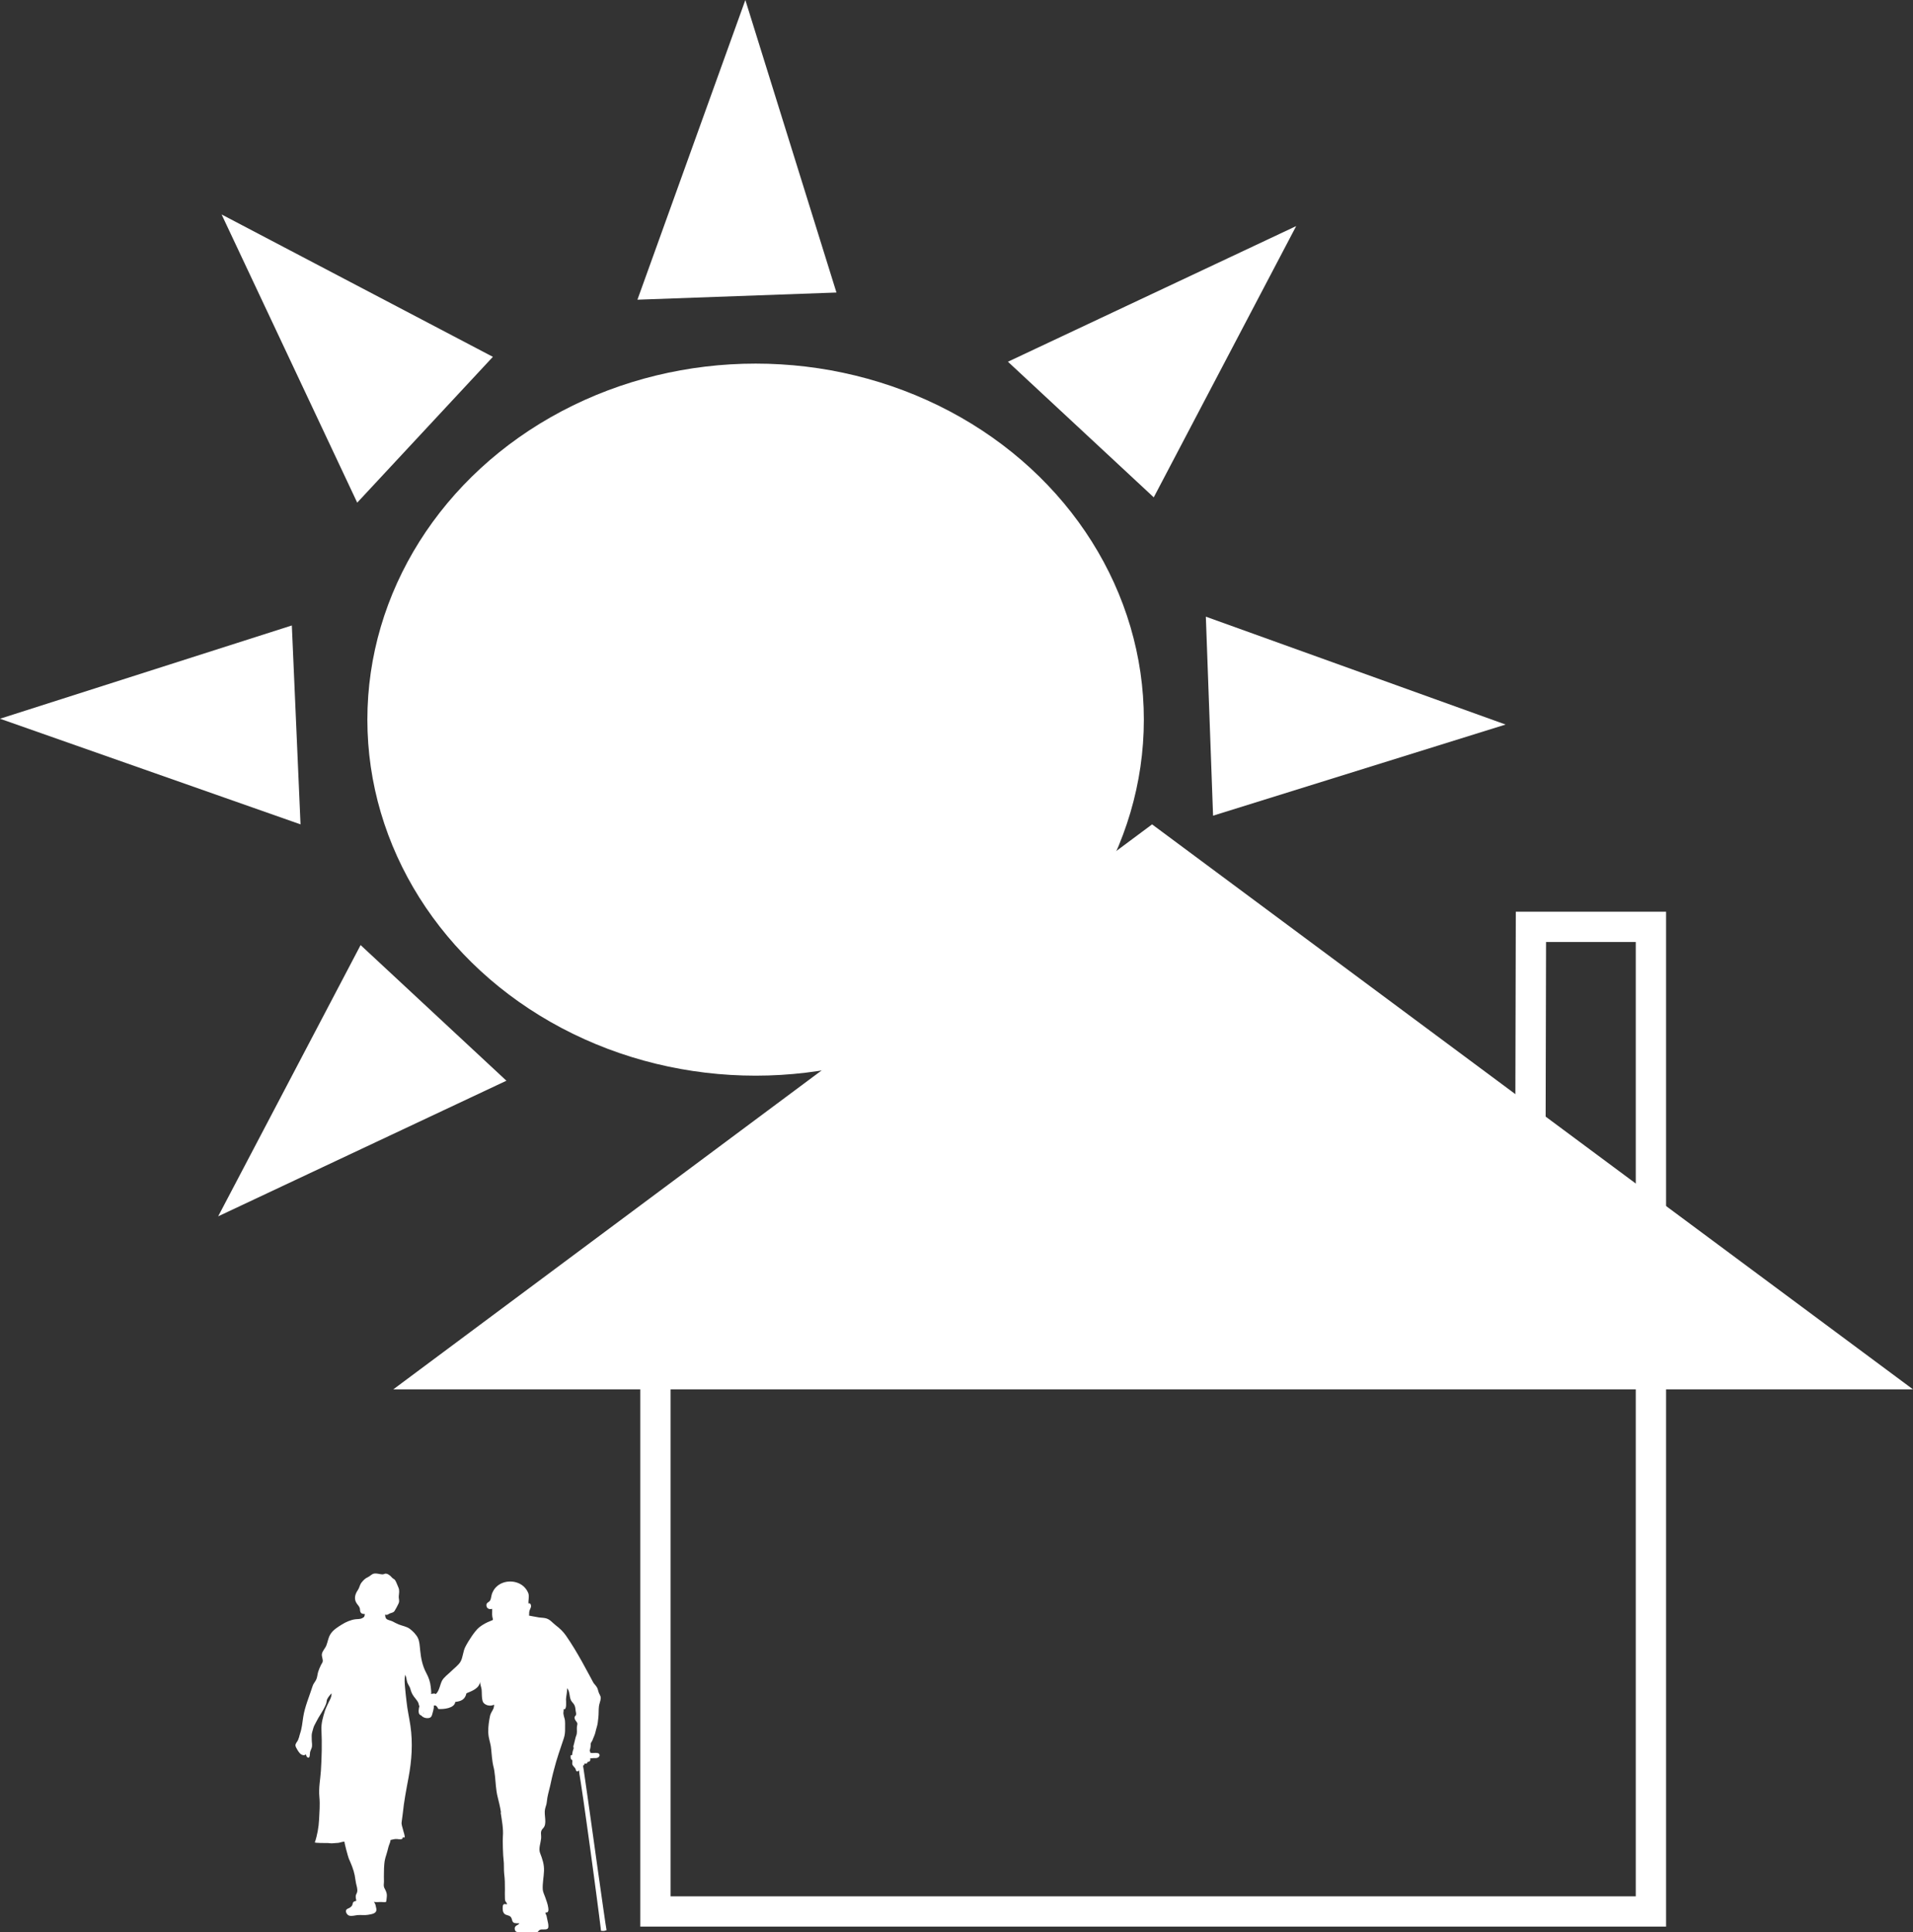
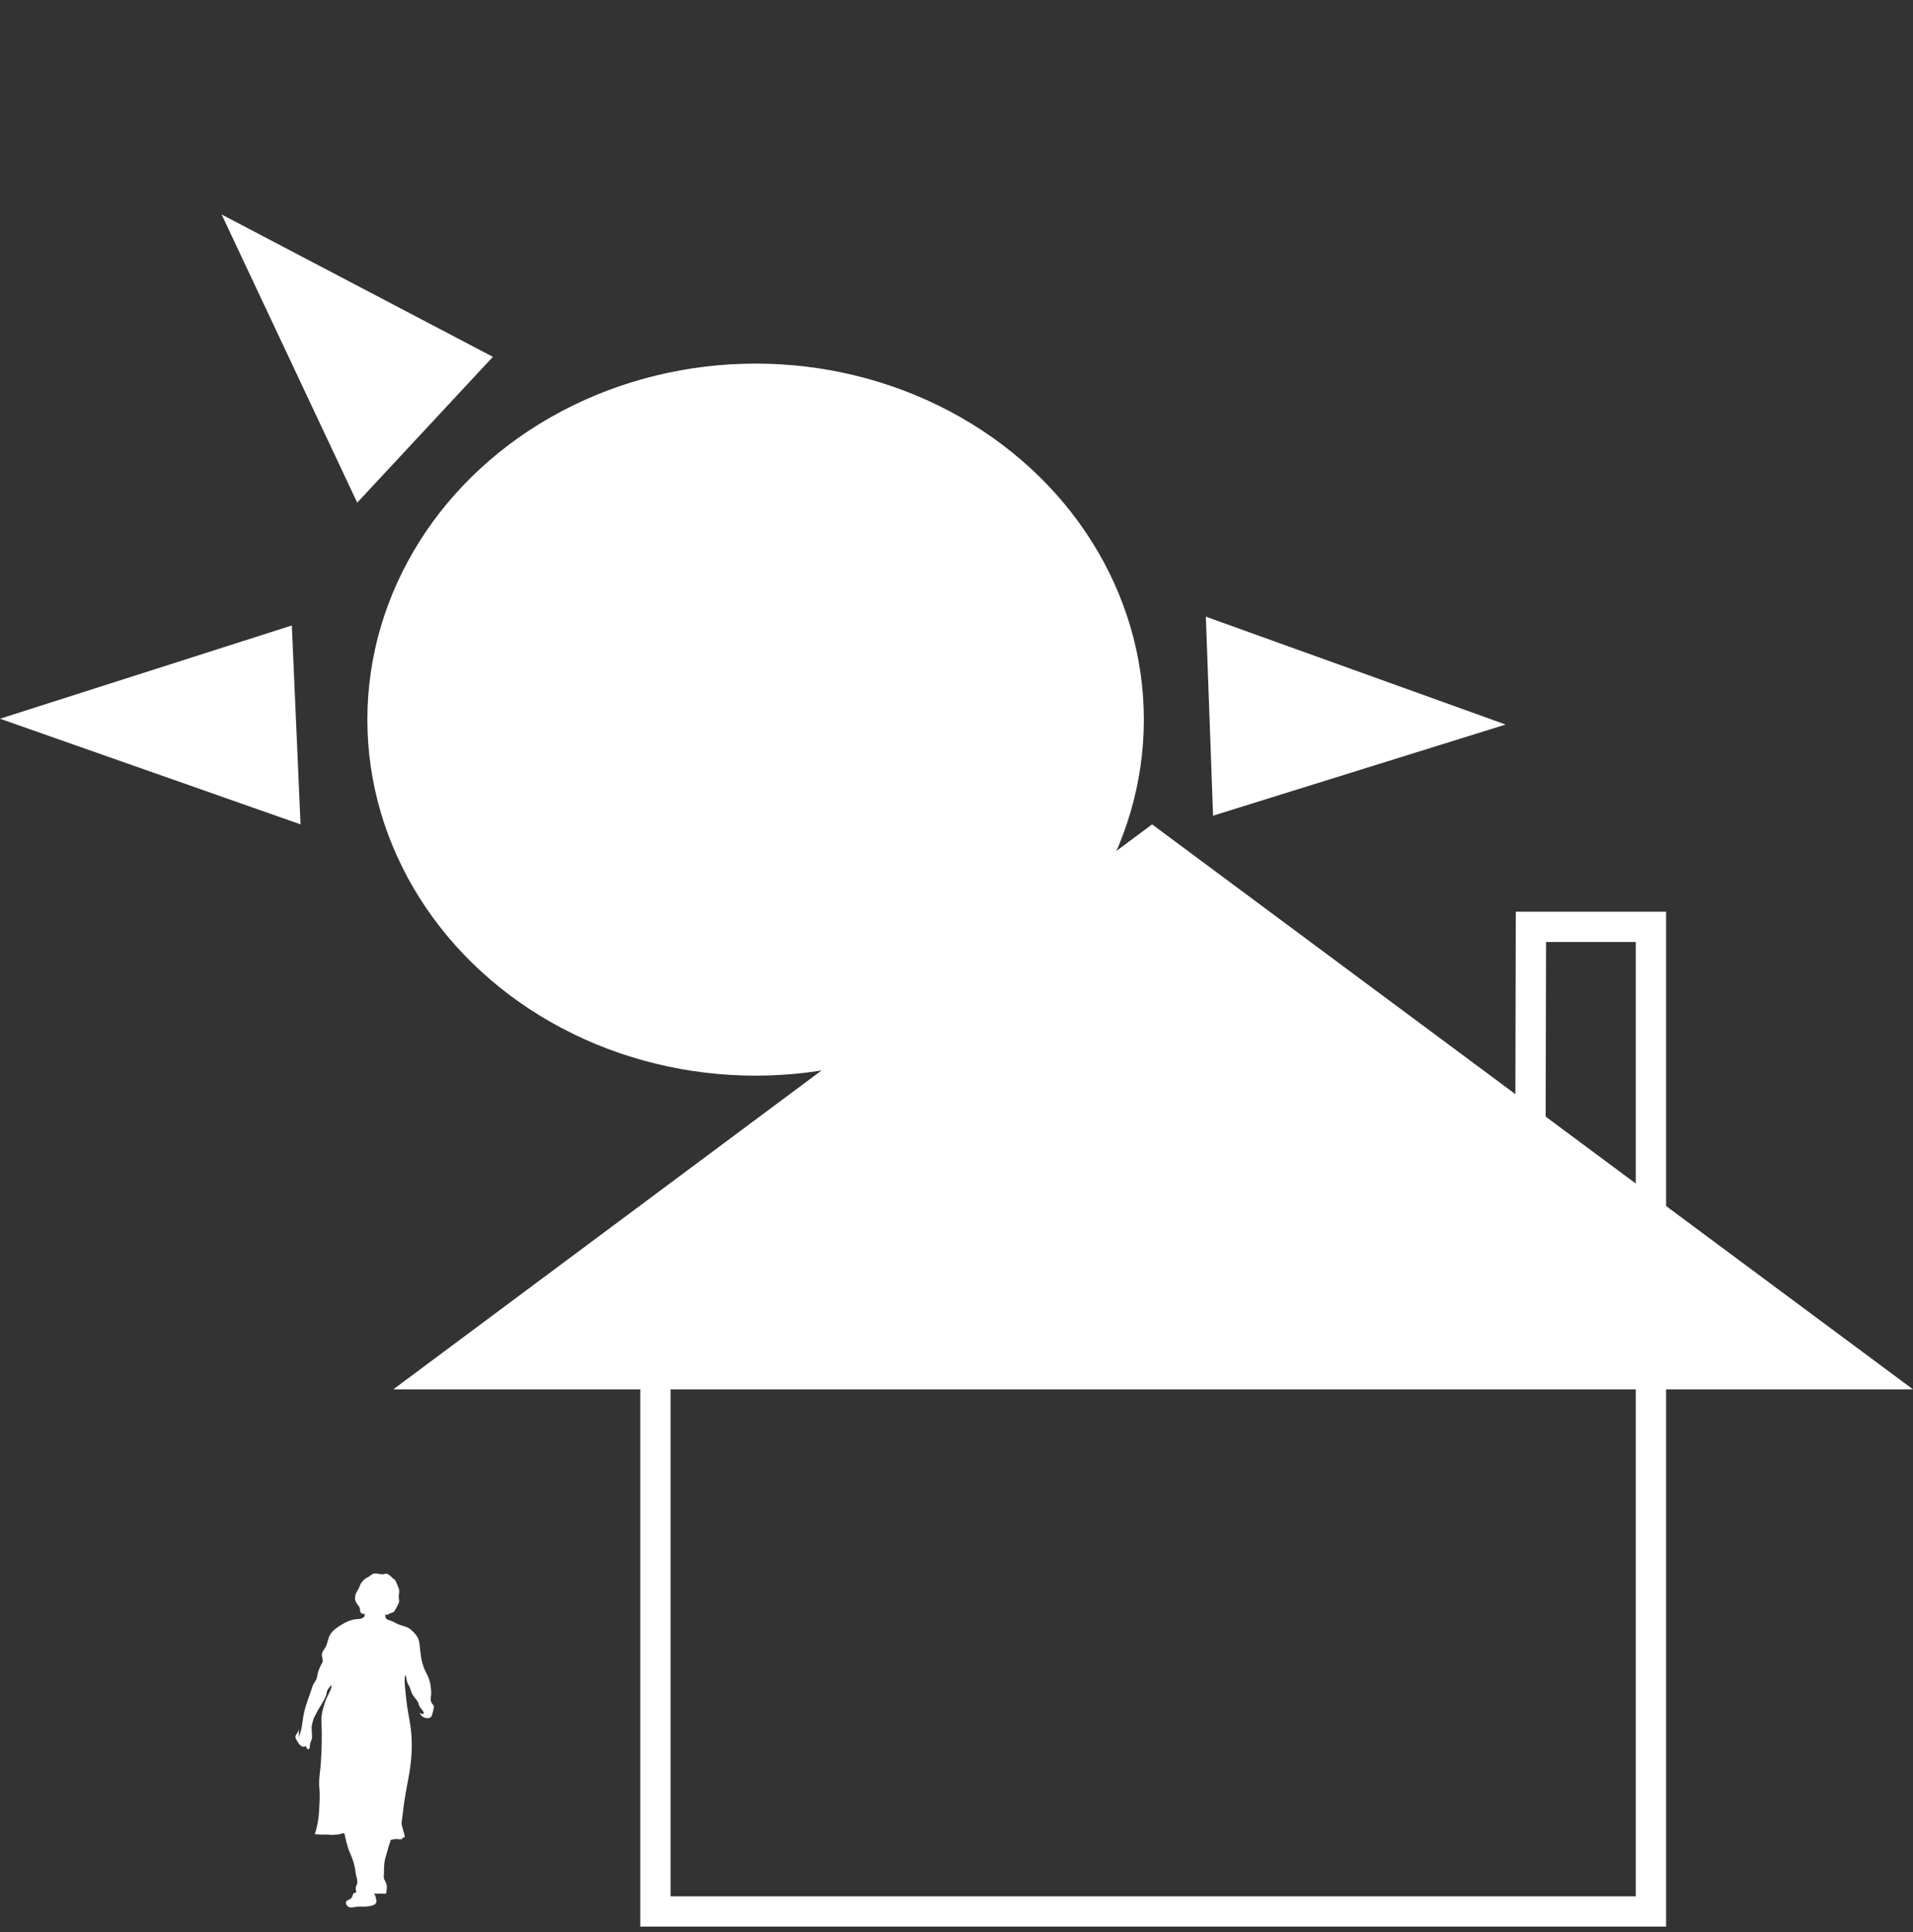
<svg xmlns="http://www.w3.org/2000/svg" id="Layer_2" viewBox="0 0 378.62 382.42">
  <rect x="0" y="0" width="378.62" height="382.42" fill="#333333" stroke="none" />
  <defs>
    <style>.cls-1{fill:none;stroke:#fff;stroke-miterlimit:10;stroke-width:6px;}.cls-2{fill:#fff;stroke-width:0px;}</style>
  </defs>
  <g id="Layer_1-2">
    <ellipse class="cls-2" cx="149.55" cy="142.44" rx="76.84" ry="70.47" />
-     <polygon class="cls-2" points="71.37 187.06 100.23 213.91 43.18 240.75 71.37 187.06" />
    <polygon class="cls-2" points="57.76 123.8 59.48 163.17 0 142.26 57.76 123.8" />
    <polygon class="cls-2" points="97.55 70.63 70.7 99.49 43.86 42.45 97.55 70.63" />
-     <polygon class="cls-2" points="165.55 57.9 126.16 59.32 147.52 0 165.55 57.9" />
-     <polygon class="cls-2" points="228.35 98.44 199.49 71.6 256.54 44.75 228.35 98.44" />
    <polygon class="cls-2" points="240.09 161.45 238.66 122.06 297.99 143.41 240.09 161.45" />
    <polygon class="cls-2" points="77.84 275 228.02 163.17 303.32 219.09 378.62 275 77.84 275" />
    <polygon class="cls-1" points="303 183.45 326.75 183.45 326.75 378.35 129.72 378.35 129.72 264.74 302.81 264.74 303 183.45" />
-     <path class="cls-2" d="m99.15,358.71c-.15-.99-.41-2.07-.66-3.06-.34-1.34-.37-2.73-.52-4.09-.07-.69-.16-1.39-.35-2.07-.15-.54-.38-2.69-.4-3.2-.05-.9-.35-1.69-.5-2.56-.18-1.1-.05-2.32.13-3.38.09-.53.15-.98.43-1.46.31-.55.53-.83.5-1.49-.61.37-1.61.22-2.09-.37-.31-.39-.31-1.27-.33-1.74-.02-.31,0-.59-.04-.9-.07-.47-.34-1.11-.31-1.57-.09,1.37-1.64,1.9-2.69,2.34-.28,1.24-1.06,1.58-2.21,1.71-.17,1.28-2.33,1.46-3.34,1.4-.19-.25-.27-.64-.66-.7-.24-.04-.72.33-1,.36-.47.06-.6-.2-.94.26-.22.29-.31.32-.29.79.04.13-.03.24-.07.28-.05.05-.19-.02-.25.02-.03.19.04.12-.08.24-.11-.04-.08.05-.14,0-1.03-.23-.13-2.57.14-3.15.31-.67.46-.8,1.21-.91.44-.06,1.22-.42,1.57-.15.7-.62.82-1.86,1.22-2.63.37-.71,1.23-1.3,1.78-1.85.57-.57,1.51-1.27,1.89-1.94.47-.82.48-1.97.92-2.86.35-.71.84-1.49,1.28-2.14.41-.6,1.02-1.43,1.57-1.85.71-.54,1.37-.88,2.15-1.19.69-.27.49-.16.37-.87-.08-.49,0-1.04-.03-1.54-.48.16-1.04,0-1.13-.58-.1-.68.46-.65.72-1.07.23-.38.23-1.06.43-1.49.23-.5.42-.83.8-1.2,1.46-1.44,4.1-1.42,5.55.04.36.36.77.97.85,1.47.1.57-.08,1.2-.04,1.78.46-.2.58.45.48.75-.09.27-.24.52-.3.79-.07.28,0,.58-.07.85,0,.03,1.45.26,1.56.29.5.13,1.07.11,1.58.2.99.17,1.43.88,2.19,1.46.73.55,1.45,1.23,1.98,2,1.16,1.67,2.2,3.42,3.19,5.19.5.89.98,1.78,1.46,2.68.23.43.47.86.69,1.29.17.35.42.55.65.87.28.38.34.66.45,1.09.11.45.48.8.45,1.29-.03.55-.3,1.07-.36,1.62-.08.72-.03,1.46-.11,2.18-.07.65-.13,1.38-.34,2-.18.56-.26,1.19-.51,1.72-.13.27-.22.55-.33.82-.1.25-.35.46-.34.73.02.46-.08.91-.21,1.33.1.1.14.28.16.41.46.09.94-.05,1.41.04.42.07.53.51.22.79-.25.22-.57.22-.89.2-.07,0-.79.07-.79.06.1.41-.05.72-.53.69.02.34-.34.42-.61.31,0,.17-.04.44-.27.41,0,.19.05.36.08.55.11.73.22,1.47.32,2.2.16,1.14.32,2.28.49,3.42.2,1.42.4,2.84.6,4.25.22,1.57.44,3.15.66,4.72.22,1.6.45,3.21.67,4.81.21,1.51.42,3.02.64,4.52.18,1.29.37,2.58.55,3.87.14.95.27,1.89.41,2.83.07.48.14.96.23,1.43-.63.19-.45.16-1.1.12-.01,0-.08-.65-.08-.7-.1-.84-.21-1.69-.32-2.53-.16-1.25-.33-2.51-.49-3.76-.2-1.52-.41-3.04-.61-4.57-.22-1.65-.45-3.29-.67-4.94-.22-1.63-.45-3.26-.68-4.89-.21-1.47-.41-2.94-.62-4.4-.17-1.16-.34-2.33-.52-3.49-.06-.42-.13-.85-.2-1.27-.03-.16-.05-.33-.08-.49-.04-.24-.03-.54-.11-.75-.05.15-.18.27-.36.24-.22-.04-.21-.25-.27-.41-.07-.23-.26-.4-.41-.58-.2-.24-.3-.37-.27-.7.01-.14.05-.42-.02-.55-.05-.1-.17-.08-.23-.2-.1-.19-.08-.52-.07-.74.11,0,.18-.07.3-.06.01-.27.07-.54.13-.81.03-.14.09-.29.14-.43.08-.2,0-.17-.03-.34-.03-.16.09-.44.12-.59.1-.44.21-.87.32-1.31.06-.24.19-.48.23-.73.05-.29.03-.6.02-.89-.01-.29,0-.57.07-.84.08-.3.03-.42-.15-.66-.17-.21-.39-.53-.38-.82.02-.32.23-.3.29-.53.07-.31-.02-.45-.06-.76-.07-.49-.06-.8-.27-1.21-.16-.32-.48-.56-.64-.87-.4-.77-.2-1.8-.8-2.45.06.72-.17,1.46-.21,2.18-.01.27.22,2.29-.46,1.96.03.32-.08.62-.05.93.04.32.13.61.22.92.18.59.09,1.34.11,1.96.02.66-.04,1.37-.26,2-.68,2.03-1.4,4.05-1.92,6.12-.14.55-.31,1.14-.43,1.71-.22,1.03-.45,2.08-.73,3.11-.13.51-.22,1.05-.27,1.58-.05.6-.25.95-.36,1.49-.25,1.19.49,2.9-.38,3.77-.69.69-.3,1.2-.4,2.07-.1.93-.53,1.97-.2,2.83.45,1.17.83,2.24.78,3.54-.04,1.17-.32,2.46-.25,3.67.03.51.32,1.05.48,1.52.24.68.51,1.38.61,2.1.03.23.07.51-.03.73-.04.08-.09.15-.17.19-.04.02-.36.07-.36.03-.01.29.16.39.22.66.06.24.1.49.15.73.1.48.26.97.21,1.5-.06.62-.91.42-1.35.46-.27.03-.44.1-.61.32-.09.12-.11.17-.27.2-.66.13-1.41.01-2.08-.02-.22-.01-1.78.08-2.03-.04-.23-.12-.32-.42-.32-.66,0-.3.16-.44.39-.6.18-.12.46-.18.5-.42-.15,0-.31,0-.46,0-.25-.01-.55-.02-.73-.2-.18-.18-.21-.43-.28-.66-.18-.59-.56-.64-1.07-.8-.56-.17-.73-.7-.73-1.26,0-.23-.01-.59.13-.76.21-.27.46-.04.72-.09.02-.29-.26-.43-.34-.68-.07-.2-.06-.47-.07-.68-.03-.53,0-1.06,0-1.59,0-1.19,0-1.94-.14-3.06-.1-.8,0-1.98-.12-2.76-.11-.72-.21-3.86-.14-4.65.13-1.47-.21-3.24-.43-4.7Z" />
-     <path class="cls-2" d="m59.16,343.97c.08-.28.13-.56.22-.81.36-1.03.47-2.18.63-3.28.31-2.06,1.23-4.15,1.86-6.15.15-.49.48-.8.7-1.25.23-.46.25-1.07.4-1.57.14-.46.35-.91.56-1.36.09-.19.27-.42.32-.6.14-.48-.22-1.04-.14-1.56.09-.61.66-1.13.88-1.7.27-.69.37-1.45.73-2.1.29-.52.7-.91,1.17-1.27.35-.27.78-.53,1.18-.78.77-.49,1.81-.94,2.73-1.04.46-.05.91,0,1.32-.23.14-.08.29-.15.38-.3.03-.05.15-.5.07-.5-.63-.01-.89-.22-.92-.86-.02-.56-.33-.78-.63-1.21-.64-.91-.35-1.88.23-2.71.29-.43.35-.99.68-1.42.37-.47.73-.86,1.29-1.1.43-.19.71-.6,1.19-.7.55-.11,1.12.13,1.66.15.33.02.45-.2.78-.14.27.05.49.18.71.36.21.16.35.38.56.55.22.17.38.19.53.46.24.43.42.95.62,1.41.22.5.11,1.08.06,1.61-.06.58.21.99-.06,1.54-.23.47-.5,1.02-.78,1.45-.23.35-.56.34-.9.48-.36.15-.53.41-.96.24-.03.23.07.68.23.83.26.27.88.34,1.23.52.41.21.79.43,1.22.6.71.28,1.64.43,2.25.91.57.44,1.23,1.11,1.55,1.77.33.69.36,1.6.44,2.34.16,1.63.44,3.14,1.22,4.59.49.92.78,1.75.89,2.79.05.48.12.99.07,1.47-.06.66-.24,1.26.21,1.82.29.35.38.39.31.83-.05.32-.12.61-.21.92-.16.55-.19,1.04-.89,1.1-.76.07-1.43-.33-1.67-1.03.19.09.6.35.75.15.17-.23-.2-.61-.32-.79-.16-.23-.39-.44-.51-.68-.13-.26-.13-.57-.28-.83-.24-.42-.63-.82-.91-1.24-.31-.46-.46-.87-.6-1.39-.11-.44-.46-.82-.6-1.25-.16-.5-.17-1.02-.4-1.51-.22.81-.1,1.74-.04,2.56.07.91.19,1.82.29,2.72.17,1.66.53,3.19.77,4.81.5,3.42.26,6.88-.37,10.23-.44,2.37-.91,4.74-1.15,7.18-.06.56-.14,1.13-.22,1.67-.07.49.16.95.26,1.42.1.5.38,1.1.35,1.6-.14,0-.28,0-.42.01.11.5-.76.35-1.07.31-.53-.05-.83.11-1.31.18-.04.49-.31.94-.43,1.42-.14.52-.25,1.04-.43,1.57-.2.59-.33,1.16-.38,1.78-.05.54-.07,1.07-.07,1.64s-.03,1.12,0,1.67c.02.34-.06.67-.03,1.01.03.33.18.55.33.84.27.55.33.95.24,1.53-.02.13-.05.72-.13.79-.12.11-.7.04-.87.03-.54-.03-1.02.09-1.53-.03.34.43.34.71.46,1.24.24,1.05-.74,1.17-1.59,1.32-.72.13-1.39,0-2.11.06-.51.05-1.11.26-1.64.11-.44-.12-.88-.83-.52-1.24.11-.12.46-.22.61-.32.17-.12.35-.25.46-.43.14-.21.09-.48.25-.68.17-.21.43-.17.6-.29-.07-.29-.14-.64-.11-.96.03-.3.23-.5.28-.78.11-.57-.11-1.17-.23-1.72-.11-.52-.16-1.05-.26-1.57-.22-1.13-.69-2.23-1.17-3.31-.13-.3-.96-3.34-.84-3.33-.49-.04-.92.24-1.45.24-.39,0-.79.09-1.18.08-.3,0-.56-.08-.87-.06-.19.01-2.43,0-2.38-.13.48-1.37.77-3.05.84-4.49.07-1.51.21-3,.06-4.52-.17-1.79.19-3.45.3-5.13.17-2.69.24-5.45.11-8.12-.07-1.33.31-2.56.7-3.82.13-.41.31-.75.48-1.13.3-.69.89-1.52.81-2.3-.31.36-.65.73-.85,1.16-.11.23-.1.41-.15.65-.05.28-.18.53-.3.8-.38.81-.84,1.5-1.3,2.26-.26.42-.44.87-.69,1.29-.29.47-.35.97-.51,1.45-.18.56-.11.97-.11,1.57,0,.57.17,1.13-.03,1.67-.1.26-.23.53-.3.79-.06.23.05,1.5-.59.98-.16-.13-.15-.37-.25-.54-.07.07-.16.13-.26.15-.18.05-.38,0-.53-.07-.48-.2-.89-.97-1.13-1.42-.3-.58-.05-.8.28-1.31.12-.19.2-.42.26-.65Z" />
+     <path class="cls-2" d="m59.16,343.97c.08-.28.13-.56.22-.81.36-1.03.47-2.18.63-3.28.31-2.06,1.23-4.15,1.86-6.15.15-.49.48-.8.7-1.25.23-.46.25-1.07.4-1.57.14-.46.35-.91.56-1.36.09-.19.27-.42.32-.6.14-.48-.22-1.04-.14-1.56.09-.61.66-1.13.88-1.7.27-.69.37-1.45.73-2.1.29-.52.7-.91,1.17-1.27.35-.27.78-.53,1.18-.78.77-.49,1.81-.94,2.73-1.04.46-.05.91,0,1.32-.23.14-.08.29-.15.38-.3.03-.05.15-.5.07-.5-.63-.01-.89-.22-.92-.86-.02-.56-.33-.78-.63-1.21-.64-.91-.35-1.88.23-2.71.29-.43.35-.99.68-1.42.37-.47.73-.86,1.29-1.1.43-.19.71-.6,1.19-.7.55-.11,1.12.13,1.66.15.33.02.45-.2.78-.14.27.05.49.18.71.36.21.16.35.38.56.55.22.17.38.19.53.46.24.43.42.95.62,1.41.22.5.11,1.08.06,1.61-.06.58.21.99-.06,1.54-.23.47-.5,1.02-.78,1.45-.23.35-.56.34-.9.48-.36.15-.53.41-.96.24-.03.23.07.68.23.83.26.27.88.34,1.23.52.41.21.79.43,1.22.6.71.28,1.64.43,2.25.91.57.44,1.23,1.11,1.55,1.77.33.69.36,1.6.44,2.34.16,1.63.44,3.14,1.22,4.59.49.92.78,1.75.89,2.79.05.48.12.99.07,1.47-.06.66-.24,1.26.21,1.82.29.35.38.39.31.83-.05.32-.12.61-.21.92-.16.55-.19,1.04-.89,1.1-.76.07-1.43-.33-1.67-1.03.19.09.6.35.75.15.17-.23-.2-.61-.32-.79-.16-.23-.39-.44-.51-.68-.13-.26-.13-.57-.28-.83-.24-.42-.63-.82-.91-1.24-.31-.46-.46-.87-.6-1.39-.11-.44-.46-.82-.6-1.25-.16-.5-.17-1.02-.4-1.51-.22.81-.1,1.74-.04,2.56.07.91.19,1.82.29,2.72.17,1.66.53,3.19.77,4.81.5,3.42.26,6.88-.37,10.23-.44,2.37-.91,4.74-1.15,7.18-.06.56-.14,1.13-.22,1.67-.07.49.16.95.26,1.42.1.5.38,1.1.35,1.6-.14,0-.28,0-.42.01.11.5-.76.35-1.07.31-.53-.05-.83.11-1.31.18-.04.49-.31.94-.43,1.42-.14.52-.25,1.04-.43,1.57-.2.59-.33,1.16-.38,1.78-.05.54-.07,1.07-.07,1.64c.02.34-.06.67-.03,1.01.03.33.18.55.33.84.27.55.33.95.24,1.53-.02.13-.05.72-.13.79-.12.11-.7.04-.87.03-.54-.03-1.02.09-1.53-.03.34.43.34.71.46,1.24.24,1.05-.74,1.17-1.59,1.32-.72.13-1.39,0-2.11.06-.51.05-1.11.26-1.64.11-.44-.12-.88-.83-.52-1.24.11-.12.46-.22.61-.32.17-.12.35-.25.46-.43.14-.21.09-.48.25-.68.17-.21.43-.17.6-.29-.07-.29-.14-.64-.11-.96.03-.3.23-.5.28-.78.11-.57-.11-1.17-.23-1.72-.11-.52-.16-1.05-.26-1.57-.22-1.13-.69-2.23-1.17-3.31-.13-.3-.96-3.34-.84-3.33-.49-.04-.92.24-1.45.24-.39,0-.79.09-1.18.08-.3,0-.56-.08-.87-.06-.19.01-2.43,0-2.38-.13.48-1.37.77-3.05.84-4.49.07-1.51.21-3,.06-4.52-.17-1.79.19-3.45.3-5.13.17-2.69.24-5.45.11-8.12-.07-1.33.31-2.56.7-3.82.13-.41.31-.75.48-1.13.3-.69.89-1.52.81-2.3-.31.36-.65.73-.85,1.16-.11.23-.1.41-.15.65-.05.28-.18.53-.3.8-.38.81-.84,1.5-1.3,2.26-.26.42-.44.87-.69,1.29-.29.47-.35.97-.51,1.45-.18.56-.11.97-.11,1.57,0,.57.17,1.13-.03,1.67-.1.26-.23.53-.3.79-.06.23.05,1.5-.59.98-.16-.13-.15-.37-.25-.54-.07.07-.16.13-.26.15-.18.05-.38,0-.53-.07-.48-.2-.89-.97-1.13-1.42-.3-.58-.05-.8.28-1.31.12-.19.2-.42.26-.65Z" />
  </g>
</svg>